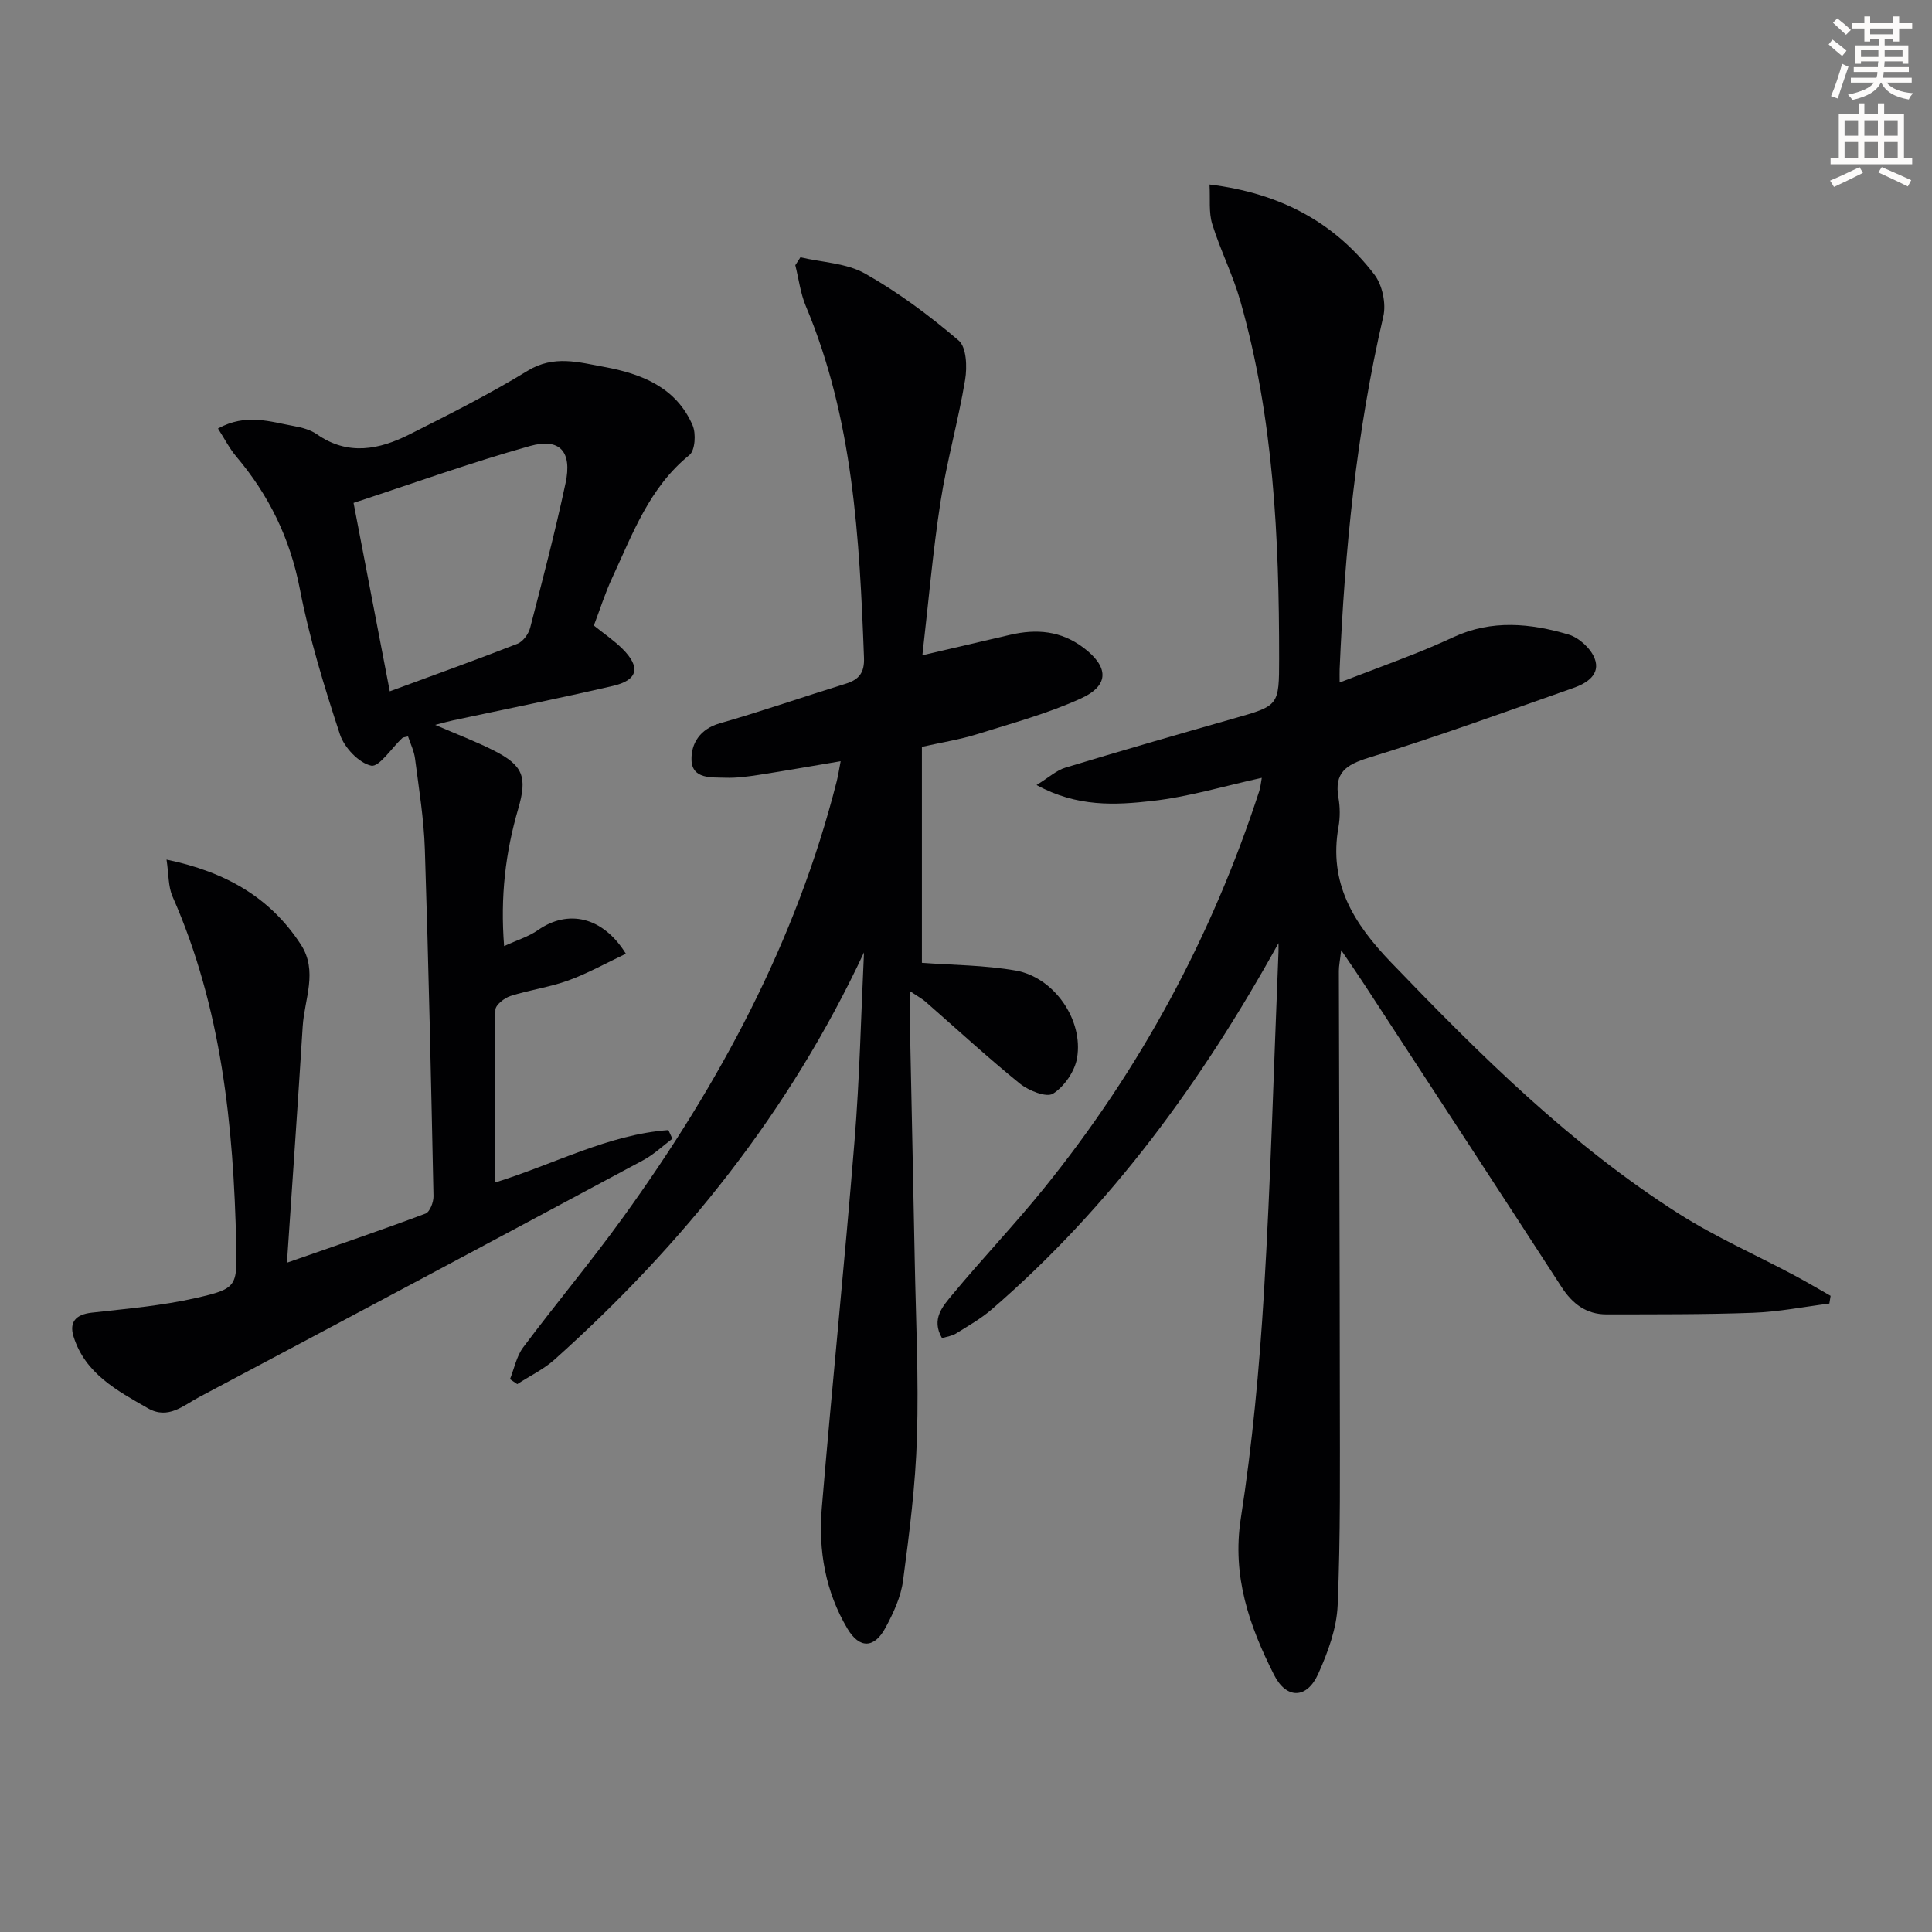
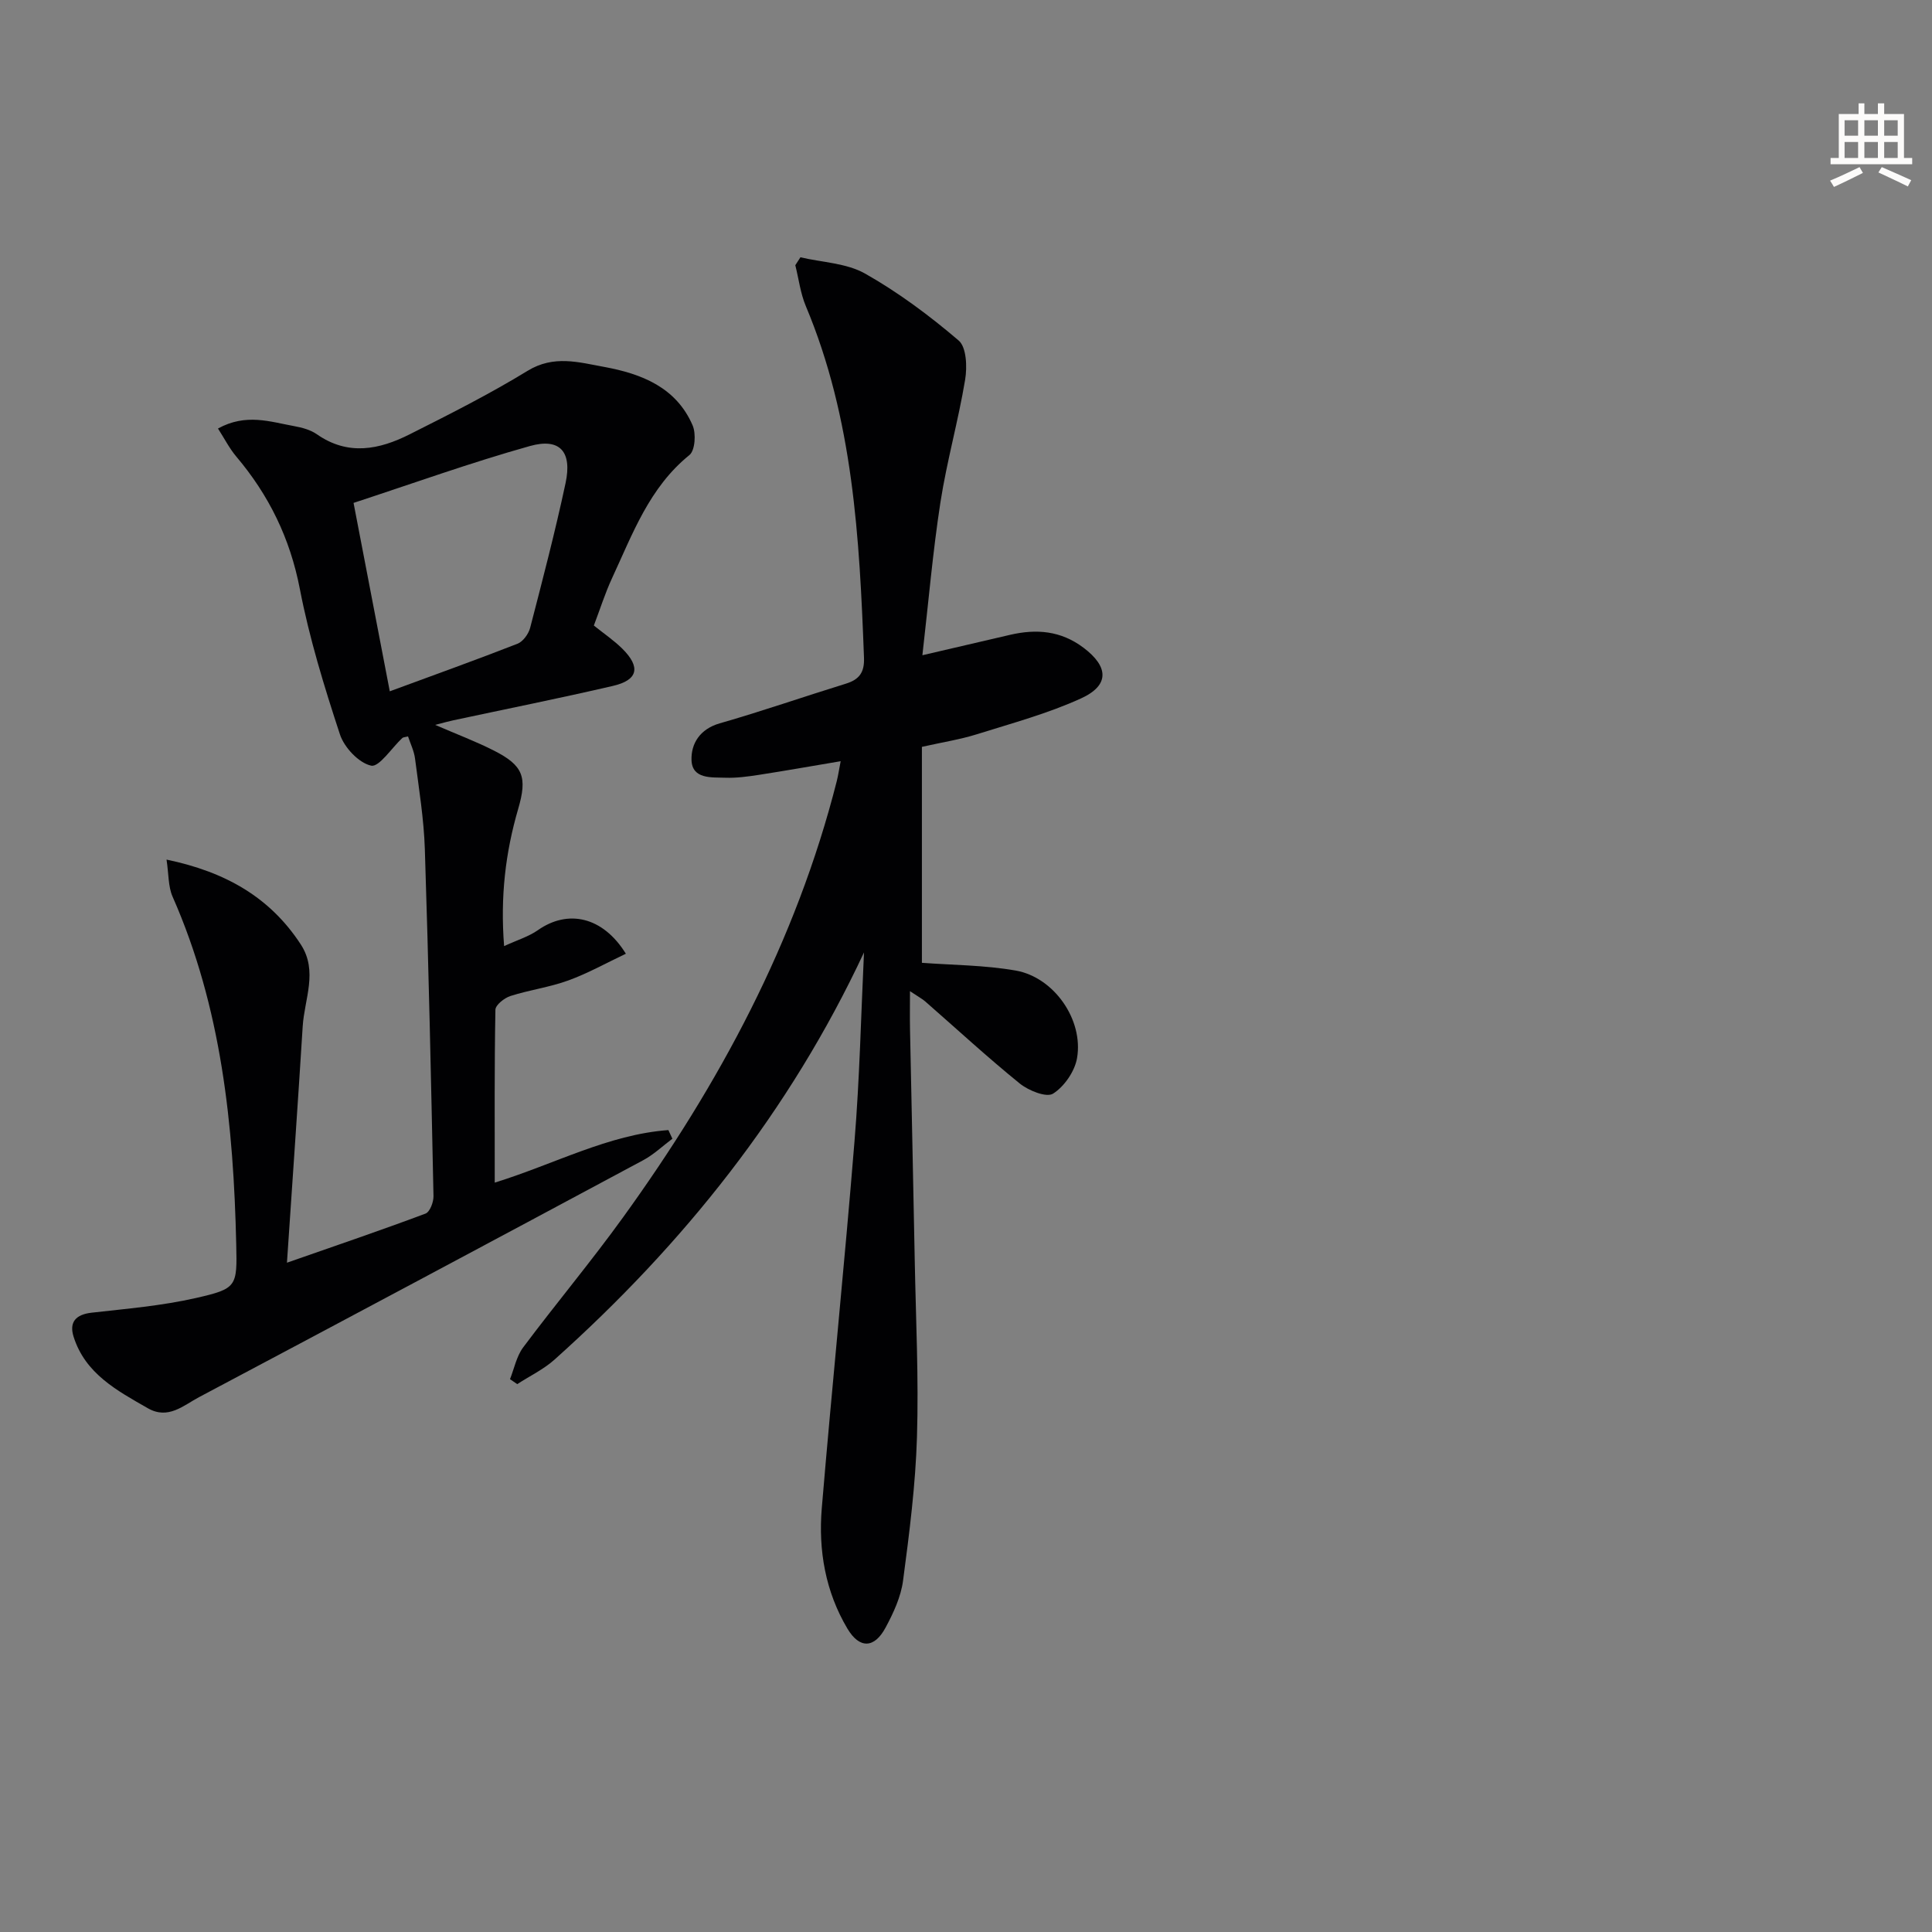
<svg xmlns="http://www.w3.org/2000/svg" enable-background="new 0 0 400 400" viewBox="0 0 400 400">
  <rect x="0" y="0" width="400" height="400" fill="#808080" stroke="none" />
-   <path d="m378.6 9.2.8-1c.9.7 1.9 1.4 2.9 2.3l-.9 1.1c-1.1-.9-2-1.7-2.8-2.4zm.5 10.7c.9-2.1 1.6-4.3 2.3-6.7.4.2.8.4 1.3.6-.7 2.1-1.5 4.3-2.2 6.6zm.4-15.2.9-.9c1 .8 2 1.6 2.8 2.4l-1 1c-1-.9-1.9-1.8-2.7-2.5zm12.5-1.3h1.2v1.4h2.7v1.1h-2.7v2.7h-1.2v-.5h-1.8v1.3h4.9v3.8h-1.2v-.5h-3.7c0 .4-.1.9-.1 1.2h5.1v1h-5.2c0 .5-.1.9-.2 1.2h6v1h-5.2c1.1 1.3 2.9 2 5.5 2.2-.4.4-.7.8-.9 1.3-2.9-.5-4.8-1.6-5.7-3.5h-.1c-.8 1.7-2.7 2.9-5.9 3.6-.2-.4-.6-.8-.9-1.1 2.8-.6 4.6-1.4 5.4-2.5h-4.8v-1h5.3c.1-.3.2-.7.2-1.2h-4.9v-1h5c0-.4 0-.8.1-1.2h-3.6v.5h-1.2v-3.8h4.9v-1.3h-1.8v.5h-1.2v-2.7h-2.6v-1.1h2.6v-1.4h1.2v1.4h4.7v-1.4zm-6.7 8.4h3.6c0-.4 0-.9 0-1.4h-3.6zm1.9-4.7h4.7v-1.2h-4.7zm6.7 3.3h-3.7v1.4h3.7z" fill="#fcfbfa" />
  <path d="m384.7 21.4h1.3v2.2h2.8v-2.2h1.3v2.2h4.1v9.1h1.7v1.3h-16.9v-1.3h1.7v-9.1h4.1v-2.2zm.3 13.2.7 1.2c-1.8.9-3.8 1.9-6 2.9-.2-.4-.5-.8-.8-1.3 2.4-1 4.4-2 6.1-2.8zm-3.1-6.5h2.8v-3.2h-2.8zm0 4.6h2.8v-3.3h-2.8zm4.1-4.6h2.8v-3.2h-2.8zm0 4.6h2.8v-3.3h-2.8zm3.6 1.9c2.1.9 4.1 1.8 6.1 2.7l-.7 1.3c-2.2-1.1-4.2-2-6.1-2.9zm3.3-9.7h-2.8v3.2h2.8zm-2.8 7.8h2.8v-3.3h-2.8z" fill="#fcfbfa" />
  <g fill="#010103">
-     <path d="m264.7 195.27c-15.83 28.59-34.67 54.49-59.37 75.82-2.24 1.94-4.89 3.43-7.41 5.01-.78.49-1.8.61-2.88.96-2.33-3.97.2-6.67 2.15-9.03 6.15-7.43 12.83-14.43 18.9-21.93 19.97-24.67 34.81-52.17 44.64-82.36.25-.78.31-1.62.51-2.7-7.68 1.68-15.11 3.94-22.7 4.79-7.61.86-15.53 1.31-23.93-3.3 2.57-1.58 4.12-3.04 5.95-3.59 11.57-3.51 23.19-6.86 34.82-10.17 9.43-2.68 9.44-2.62 9.45-12.41.01-24.98-1.14-49.85-8.04-74.07-1.54-5.41-4.14-10.51-5.81-15.9-.75-2.42-.39-5.18-.56-8.19 14.75 1.81 25.87 7.87 34.12 18.63 1.66 2.16 2.48 6.03 1.86 8.69-5.58 24.05-8 48.45-9.04 73.04-.03.66 0 1.31 0 2.74 5.37-2.05 10.4-3.92 15.39-5.88 2.78-1.1 5.53-2.29 8.24-3.54 7.86-3.63 15.9-2.84 23.78-.5 2.15.64 4.58 2.87 5.38 4.94 1.29 3.33-1.65 5.15-4.39 6.11-14.07 4.95-28.1 10.06-42.36 14.44-4.79 1.47-7.19 3.14-6.28 8.32.34 1.94.35 4.04.01 5.98-2.09 11.64 3.07 19.97 10.9 28.11 18.39 19.13 37.14 37.77 59.65 52.07 7.55 4.79 15.83 8.44 23.75 12.66 2.56 1.36 5.05 2.85 7.58 4.28-.09.54-.18 1.07-.26 1.6-5.27.67-10.54 1.72-15.83 1.91-10.09.37-20.2.31-30.3.33-4.19.01-7.07-2.19-9.32-5.67-13.57-20.93-27.22-41.8-40.86-62.69-1.34-2.06-2.74-4.07-4.76-7.05-.25 2.18-.48 3.24-.48 4.29.06 29.49.18 58.98.2 88.47.01 14.29.15 28.59-.45 42.86-.2 4.8-2.02 9.74-4.02 14.2-2.36 5.25-6.59 5.3-9.16.21-5.11-10.13-8.73-20.41-6.87-32.4 2.39-15.41 3.84-31.01 4.78-46.58 1.42-23.57 2.05-47.18 3.02-70.77.02-.58 0-1.15 0-1.73z" />
    <path d="m45.13 88.72c5.81-3.2 10.83-1.39 15.8-.49 1.61.29 3.35.76 4.66 1.67 6.45 4.52 12.92 3.2 19.21.03 8.27-4.16 16.56-8.34 24.44-13.16 5.42-3.32 10.61-1.76 15.87-.8 7.73 1.42 14.9 4.23 18.29 12.1.74 1.71.51 5.19-.66 6.14-8.31 6.72-11.77 16.34-16.02 25.49-1.45 3.13-2.49 6.45-3.77 9.81 2.12 1.7 4.19 3.1 5.93 4.83 3.81 3.8 3.21 6.47-1.98 7.67-10.97 2.55-22.02 4.76-33.04 7.12-.95.2-1.88.47-3.77.95 4.61 1.99 8.48 3.45 12.15 5.31 6.08 3.09 6.98 5.46 5.04 12.1-2.62 8.98-3.72 18.11-2.91 28.39 2.71-1.25 5.09-1.96 7.01-3.31 6.18-4.33 13.4-2.85 18.2 4.89-4.03 1.91-7.85 4.05-11.91 5.53-3.87 1.41-8.04 1.96-11.98 3.22-1.26.4-3.1 1.85-3.12 2.85-.22 11.77-.14 23.54-.14 35.79 12.42-3.85 23.51-9.96 35.95-10.88.28.6.55 1.19.83 1.79-2.02 1.51-3.88 3.3-6.08 4.47-30.61 16.42-61.25 32.77-91.93 49.04-3.23 1.71-6.37 4.71-10.59 2.29-6.38-3.65-12.97-7.15-15.38-14.83-.94-3.01.47-4.58 3.73-4.95 7.23-.82 14.53-1.43 21.6-3.04 8.5-1.94 8.55-2.36 8.35-11.06-.56-24.7-3.04-49.06-13.18-72.04-.92-2.09-.79-4.65-1.25-7.67 12.22 2.54 21.44 7.82 27.79 17.56 3.62 5.54.75 11.32.4 16.98-.99 15.91-2.11 31.8-3.26 48.92 10.45-3.65 19.62-6.77 28.69-10.17.9-.34 1.67-2.37 1.65-3.6-.5-23.95-1.01-47.9-1.79-71.83-.2-6.27-1.23-12.52-2.03-18.76-.2-1.58-.95-3.09-1.45-4.6-.66.17-1 .16-1.18.32-2.2 2.05-4.81 6.09-6.46 5.73-2.56-.56-5.57-3.76-6.46-6.47-3.25-9.88-6.33-19.91-8.3-30.11-2.02-10.48-6.4-19.43-13.19-27.45-1.4-1.67-2.41-3.67-3.76-5.77zm35.57 54.41c9.14-3.37 17.84-6.49 26.44-9.85 1.15-.45 2.29-2.03 2.62-3.29 2.58-9.95 5.18-19.9 7.33-29.95 1.4-6.52-1.15-9.44-7.39-7.69-12.24 3.43-24.23 7.75-36.5 11.77 2.6 13.51 5 25.99 7.5 39.01z" />
    <path d="m178.88 197.19c-15.4 32.95-37.38 60.4-64.07 84.3-2.27 2.03-5.14 3.4-7.72 5.08-.5-.34-1-.68-1.5-1.03.88-2.21 1.35-4.73 2.72-6.57 6.78-9.06 14.06-17.75 20.68-26.92 19.91-27.55 35.83-57.11 44.25-90.31.31-1.24.49-2.51.81-4.14-5.96 1-11.45 1.98-16.95 2.83-2.29.35-4.62.67-6.92.59-2.87-.1-6.87.33-7.01-3.65-.11-3.4 1.73-6.43 5.84-7.61 8.76-2.51 17.37-5.51 26.08-8.2 2.8-.86 3.91-2.32 3.79-5.4-.93-24.78-2.24-49.47-12.05-72.8-1.11-2.65-1.46-5.62-2.17-8.45.35-.55.7-1.09 1.06-1.64 4.5 1.06 9.53 1.19 13.4 3.38 6.88 3.89 13.34 8.71 19.36 13.85 1.63 1.39 1.78 5.48 1.34 8.12-1.41 8.5-3.79 16.85-5.11 25.36-1.59 10.28-2.47 20.67-3.74 31.68 6.7-1.56 12.46-2.91 18.22-4.24 5.41-1.24 10.43-.85 15.12 2.67 5.19 3.9 5.49 7.77-.48 10.5-6.89 3.15-14.32 5.15-21.58 7.43-3.45 1.08-7.06 1.64-11.38 2.61v44.71c6.27.47 12.94.47 19.41 1.6 7.94 1.39 14.08 10.19 12.71 18.13-.47 2.74-2.64 5.89-4.97 7.36-1.37.86-5.07-.63-6.89-2.1-6.71-5.44-13.07-11.31-19.58-17-.61-.53-1.34-.91-3.15-2.12 0 3.25-.04 5.6.01 7.94.32 15.97.68 31.95.98 47.92.23 12.14.83 24.3.46 36.43-.3 9.94-1.57 19.87-2.88 29.74-.44 3.36-1.99 6.7-3.62 9.73-2.31 4.32-5.38 4.44-7.89.24-4.56-7.66-6.05-16.21-5.32-24.95 2.12-25.32 4.72-50.59 6.77-75.91 1.07-13.03 1.35-26.11 1.97-39.16z" />
  </g>
</svg>